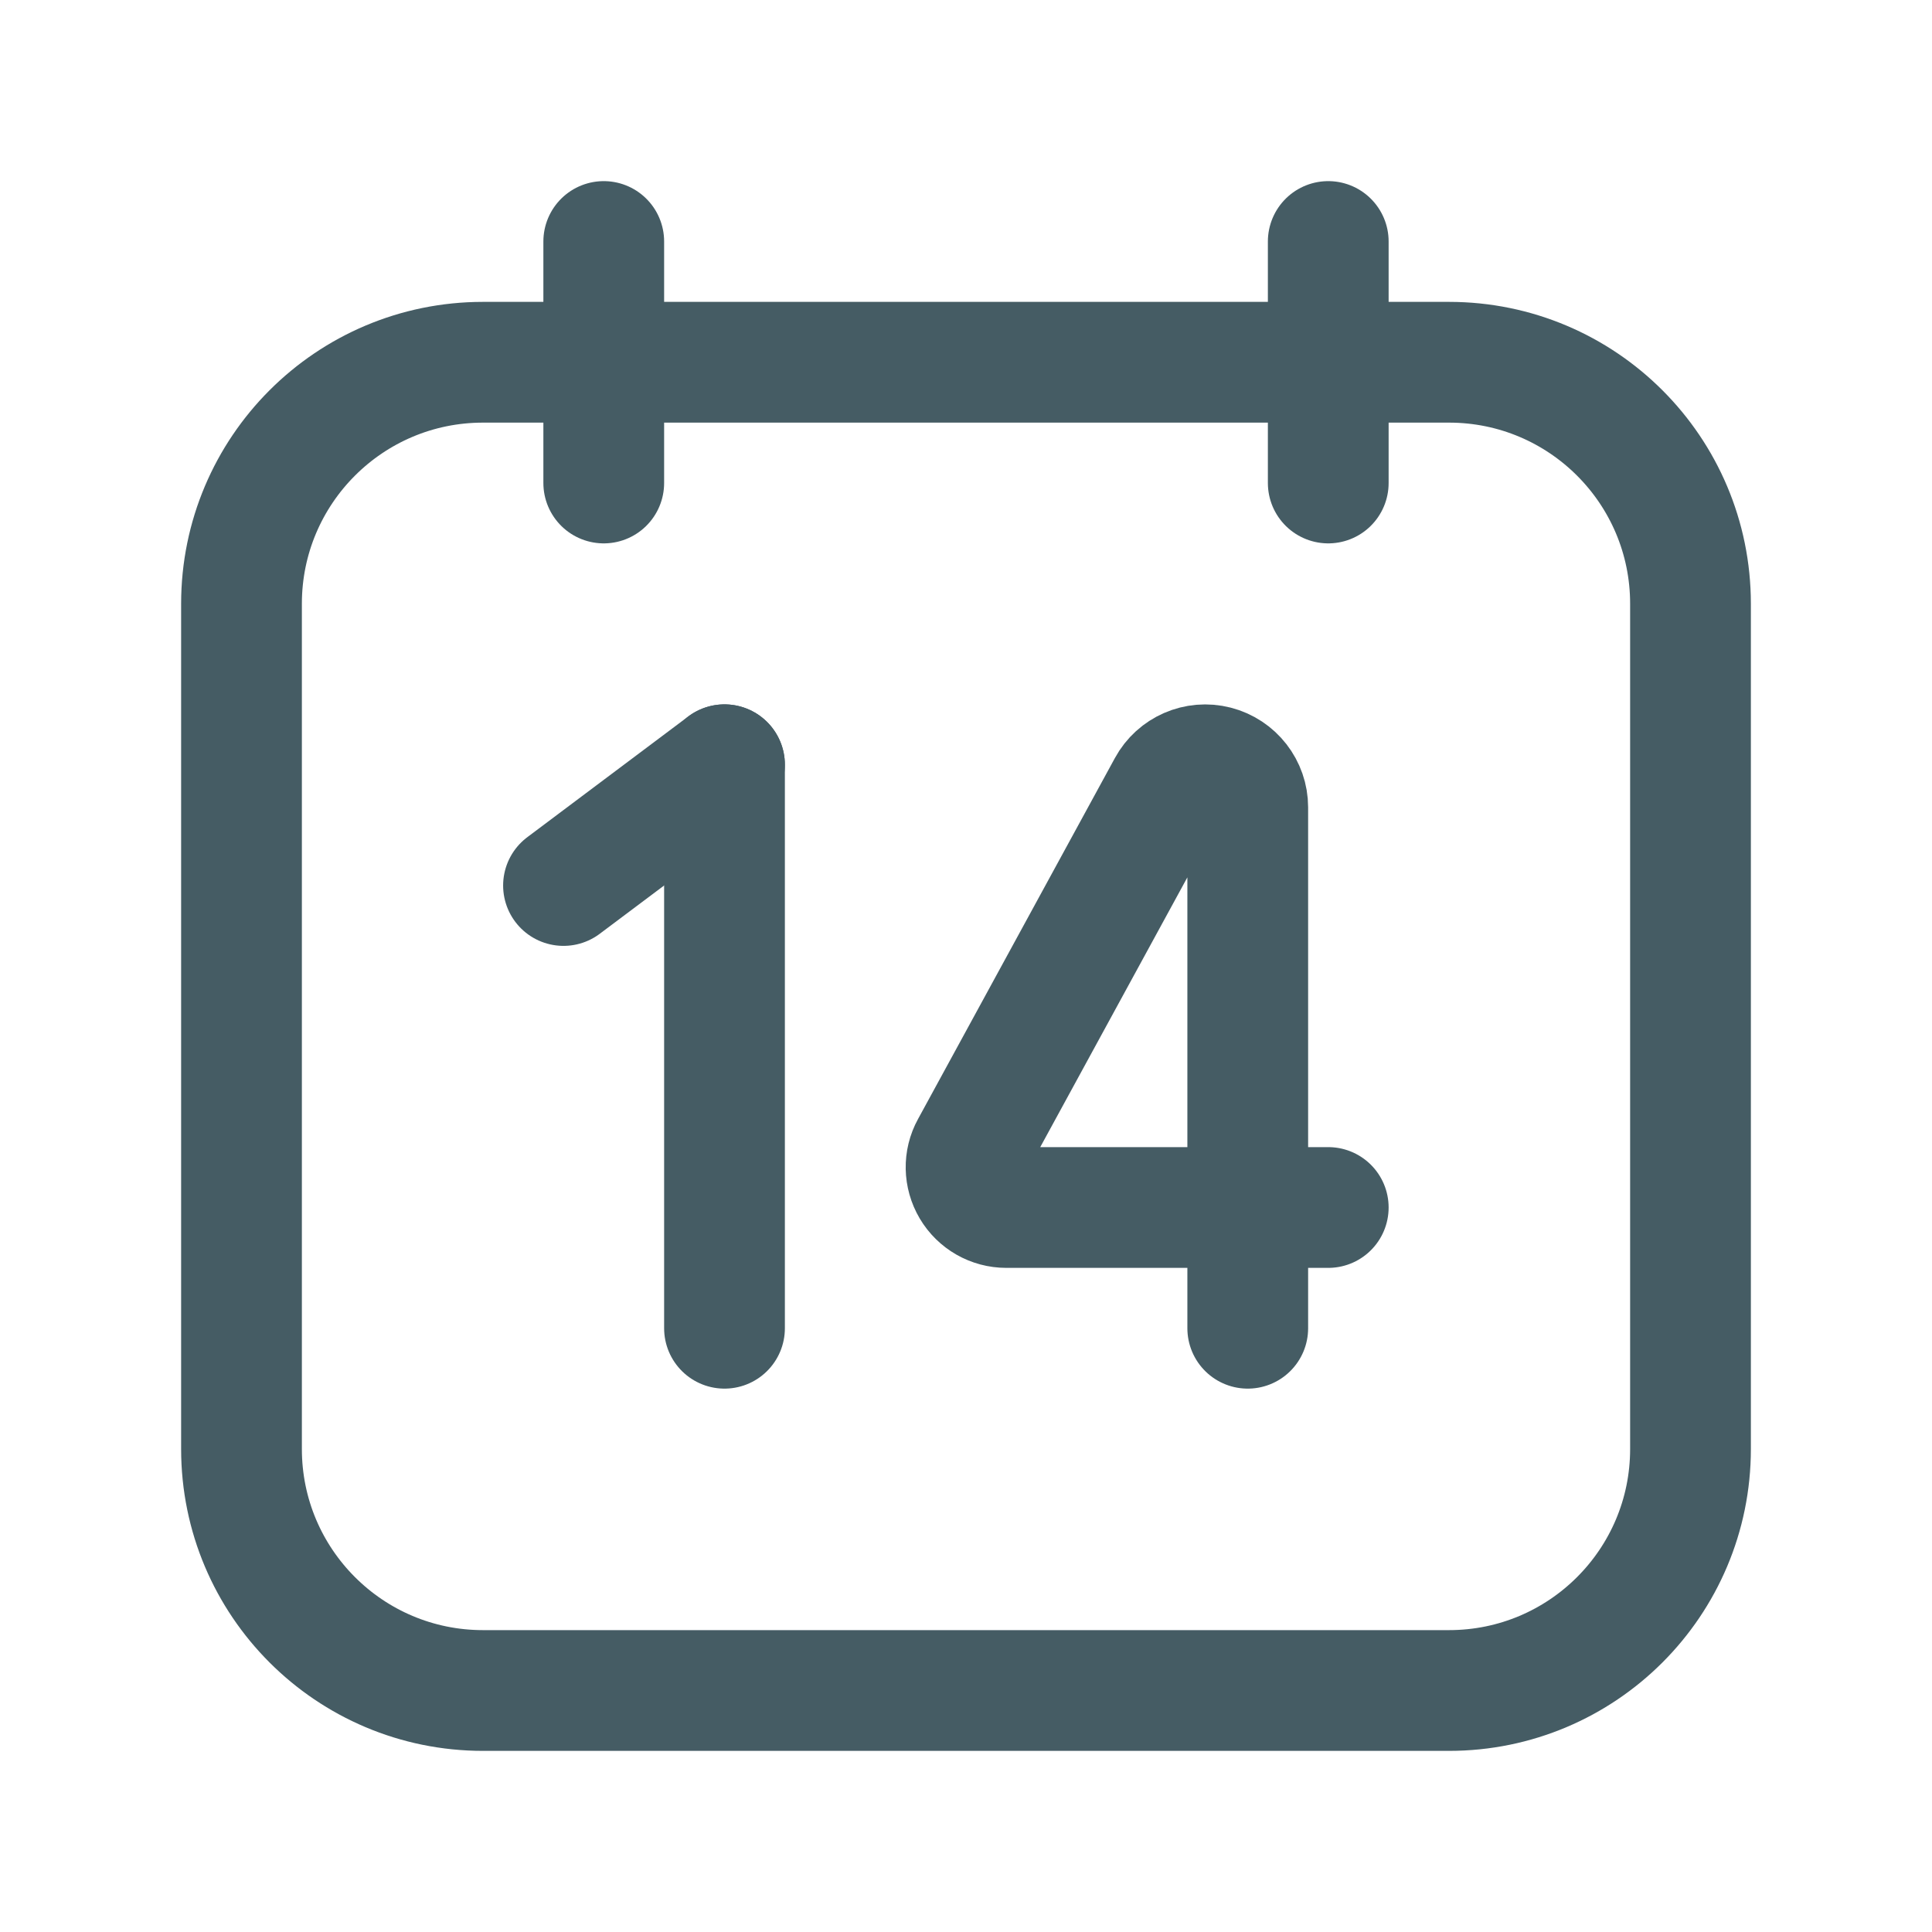
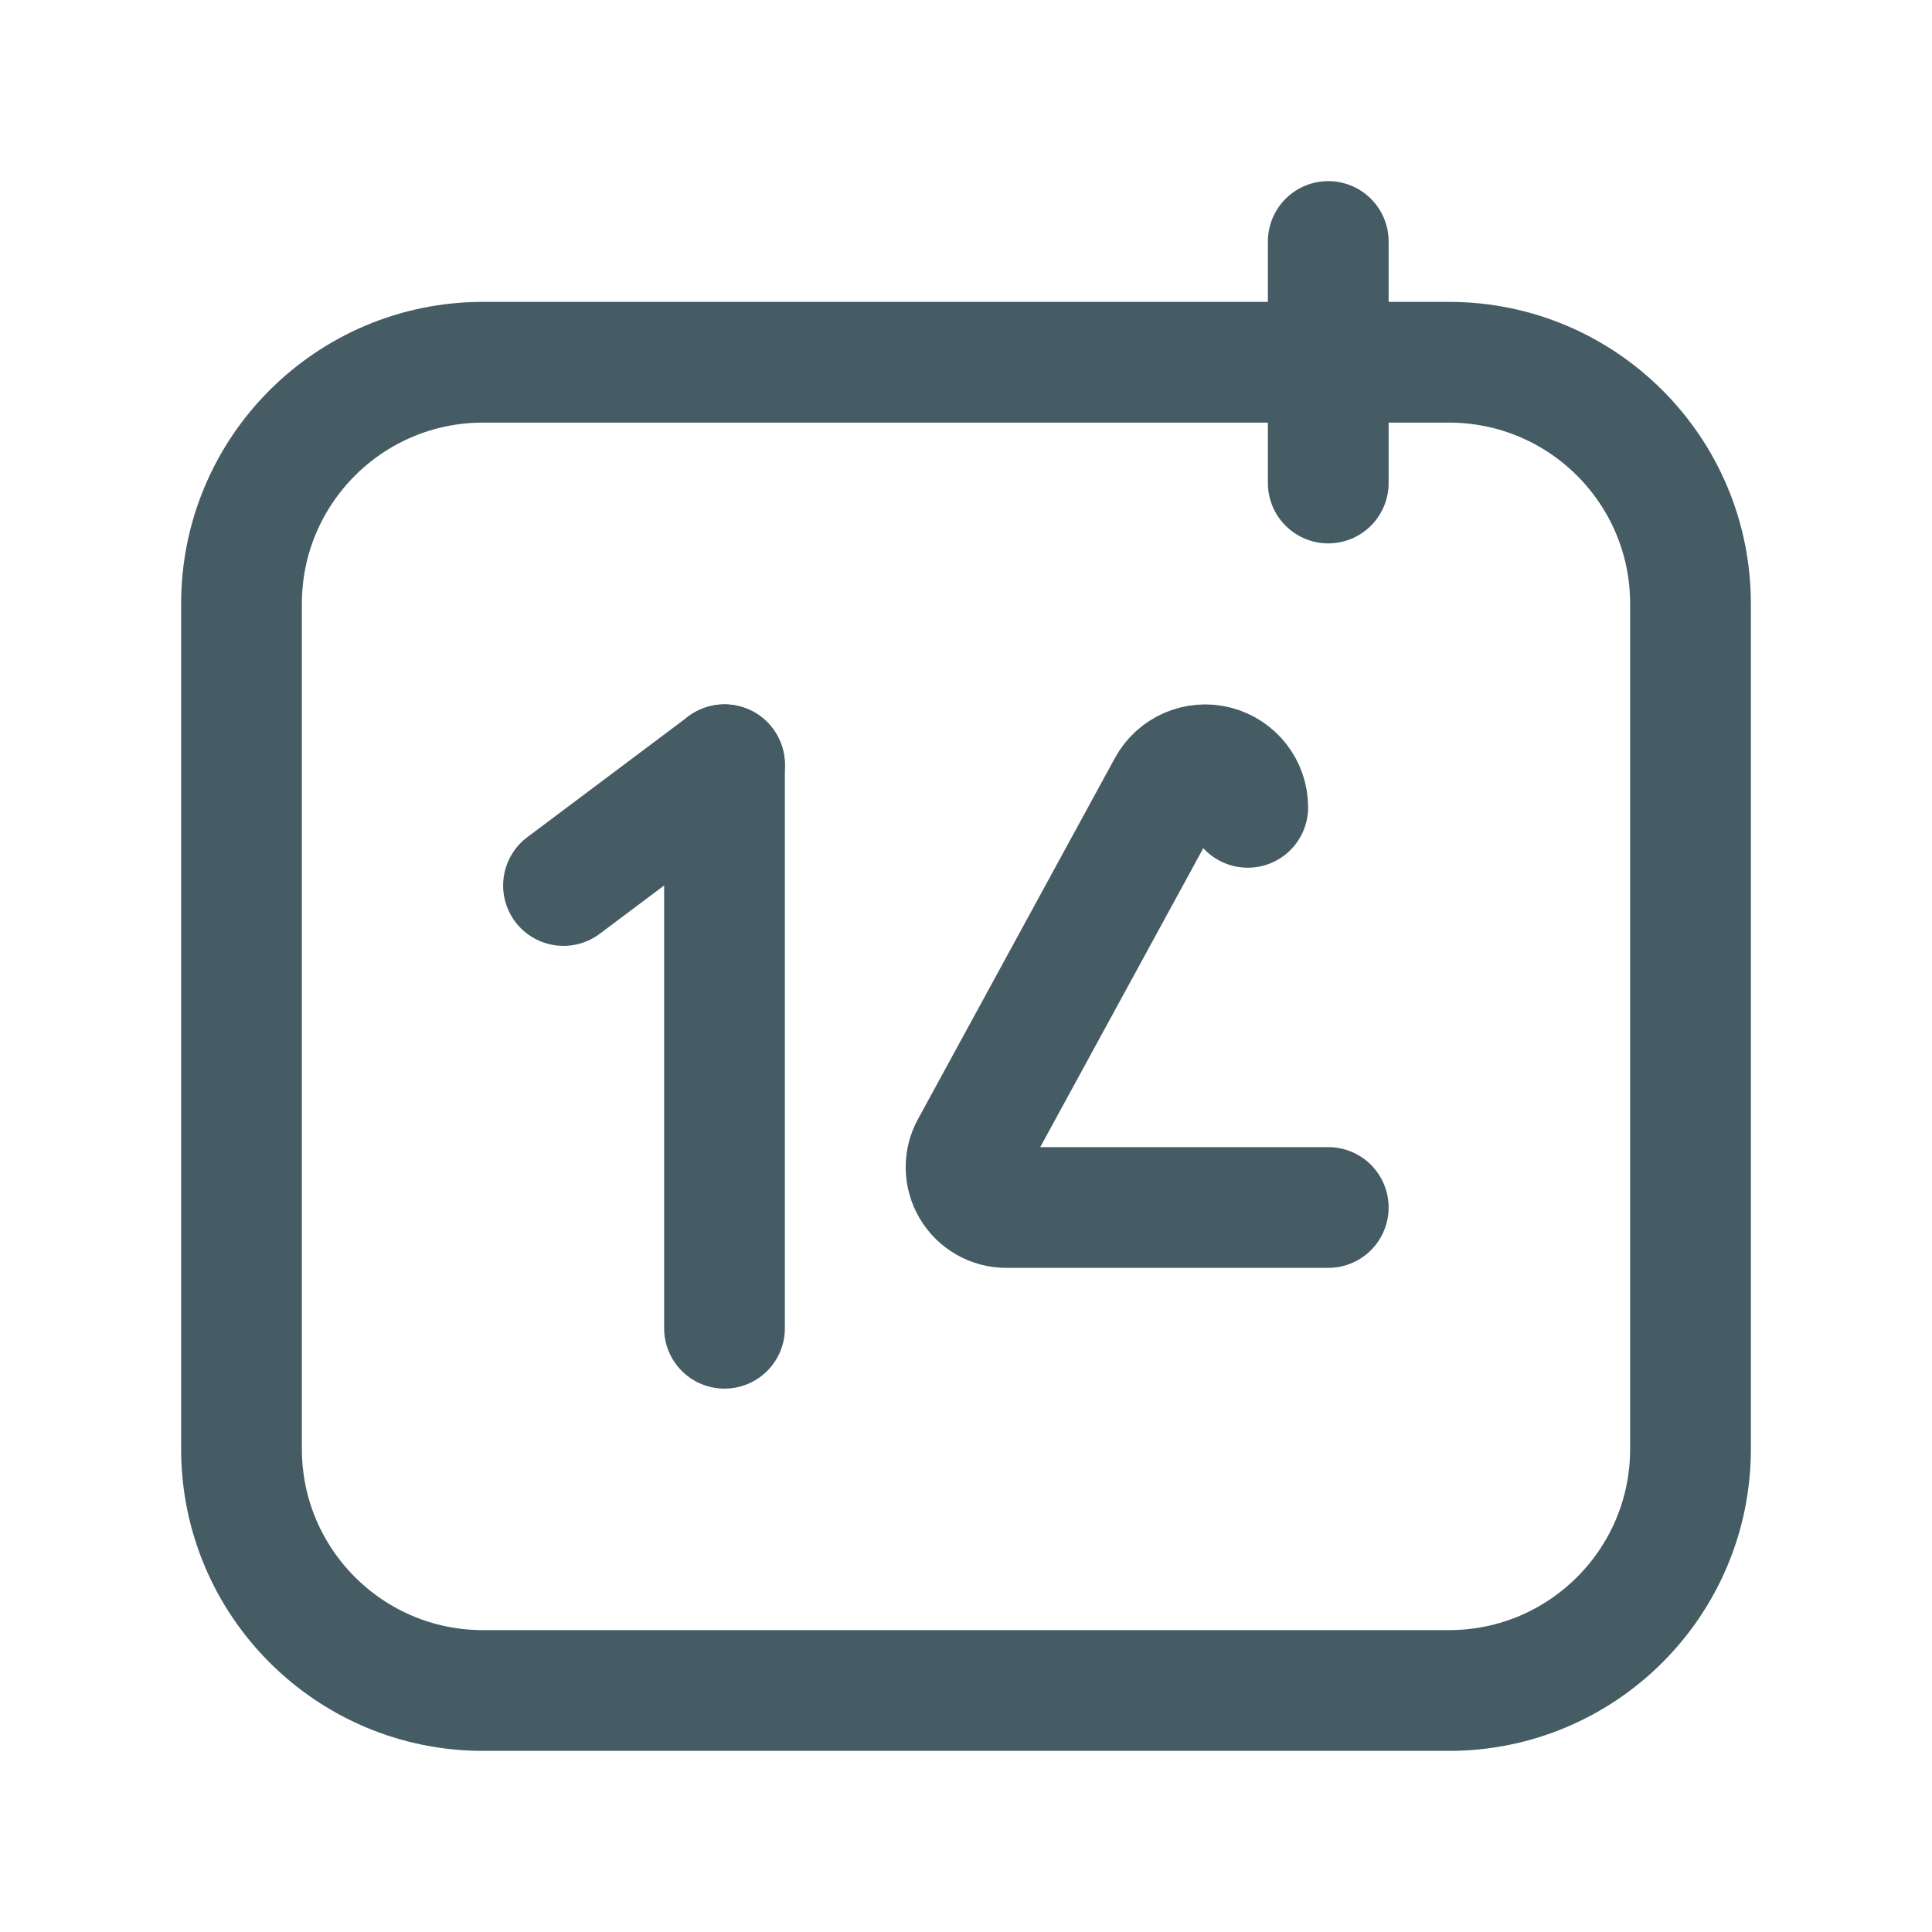
<svg xmlns="http://www.w3.org/2000/svg" width="24" height="24" viewBox="0 0 24 24" fill="none">
-   <path d="M7.5 6V3" stroke="#455C64" stroke-width="1.5" stroke-linecap="round" stroke-linejoin="round" />
  <path fill-rule="evenodd" clip-rule="evenodd" d="M6 21C4.343 21 3 19.657 3 18V7.5C3 5.843 4.343 4.5 6 4.5H18C19.657 4.5 21 5.843 21 7.5V18C21 19.657 19.657 21 18 21H6Z" stroke="#455C64" stroke-width="1.5" stroke-linecap="round" stroke-linejoin="round" />
  <path d="M9 9.5L7 11" stroke="#455C64" stroke-width="1.5" stroke-linecap="round" stroke-linejoin="round" />
  <path d="M9 9.5V16.5" stroke="#455C64" stroke-width="1.5" stroke-linecap="round" stroke-linejoin="round" />
-   <path d="M16.5 15H12.501C12.324 15 12.161 14.907 12.071 14.755C11.981 14.603 11.977 14.415 12.062 14.261L14.508 9.776C14.623 9.564 14.868 9.457 15.102 9.517C15.336 9.577 15.5 9.788 15.5 10.029V16.5" stroke="#455C64" stroke-width="1.5" stroke-linecap="round" stroke-linejoin="round" />
+   <path d="M16.5 15H12.501C12.324 15 12.161 14.907 12.071 14.755C11.981 14.603 11.977 14.415 12.062 14.261L14.508 9.776C14.623 9.564 14.868 9.457 15.102 9.517C15.336 9.577 15.5 9.788 15.5 10.029" stroke="#455C64" stroke-width="1.5" stroke-linecap="round" stroke-linejoin="round" />
  <path d="M16.5 6V3" stroke="#455C64" stroke-width="1.5" stroke-linecap="round" stroke-linejoin="round" />
</svg>